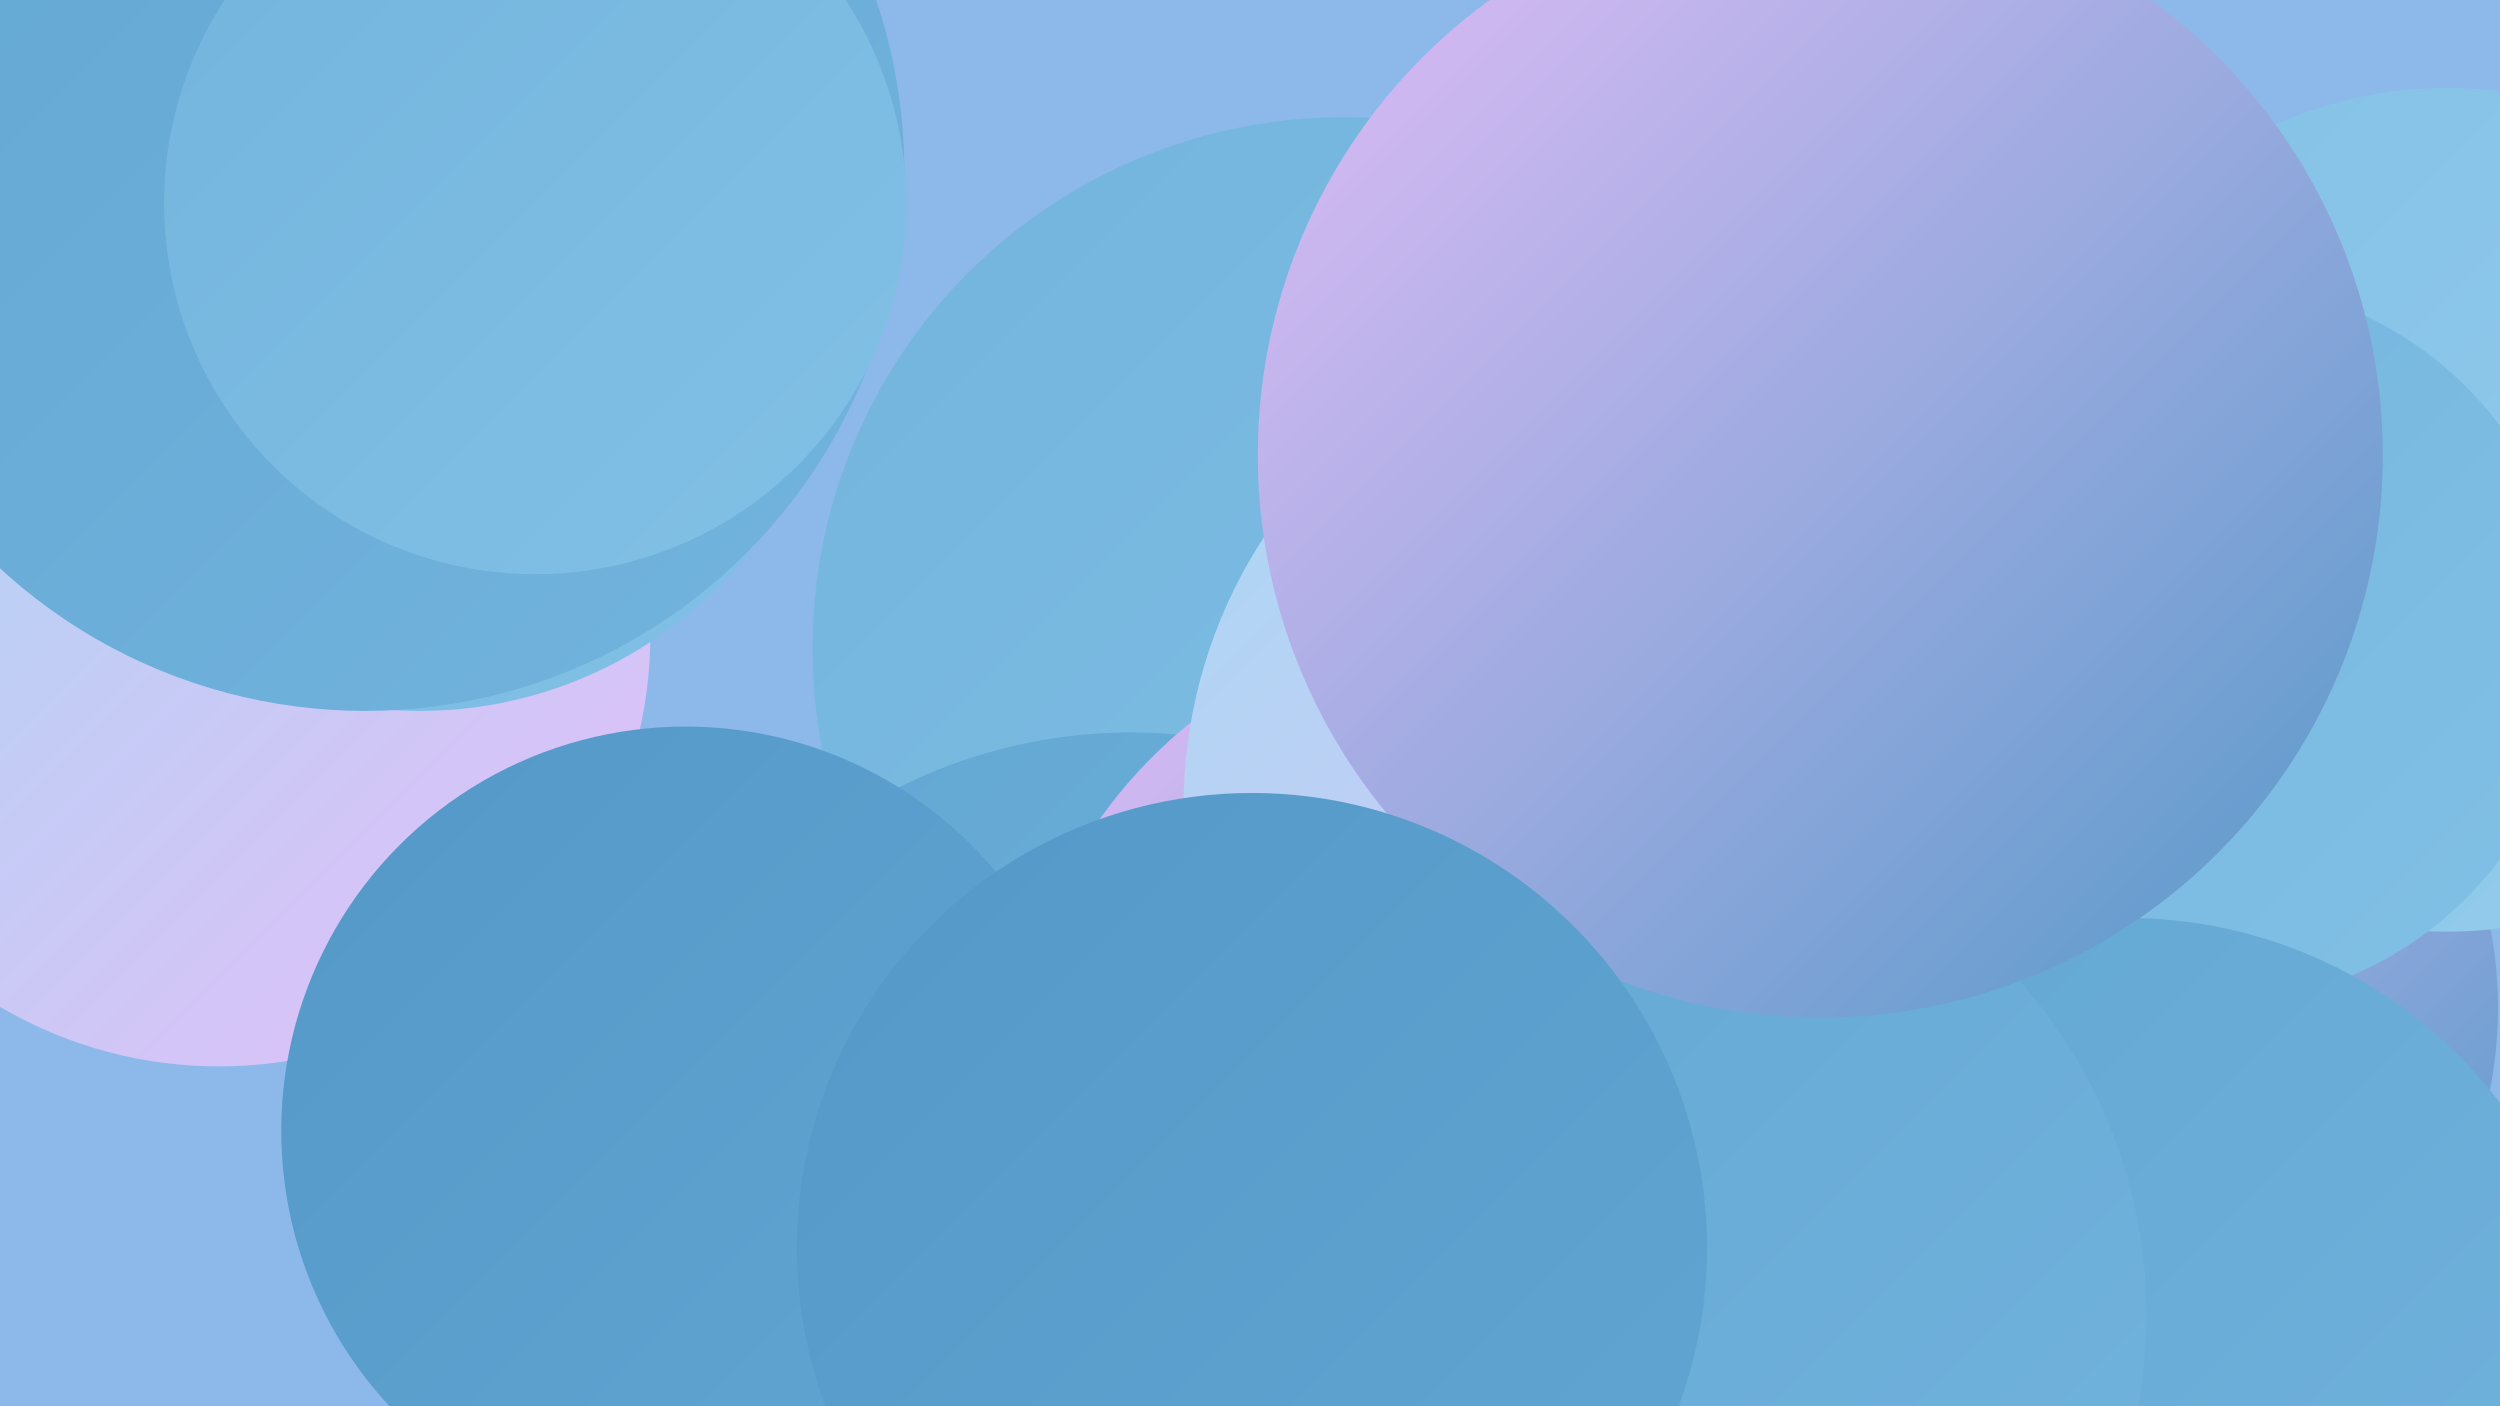
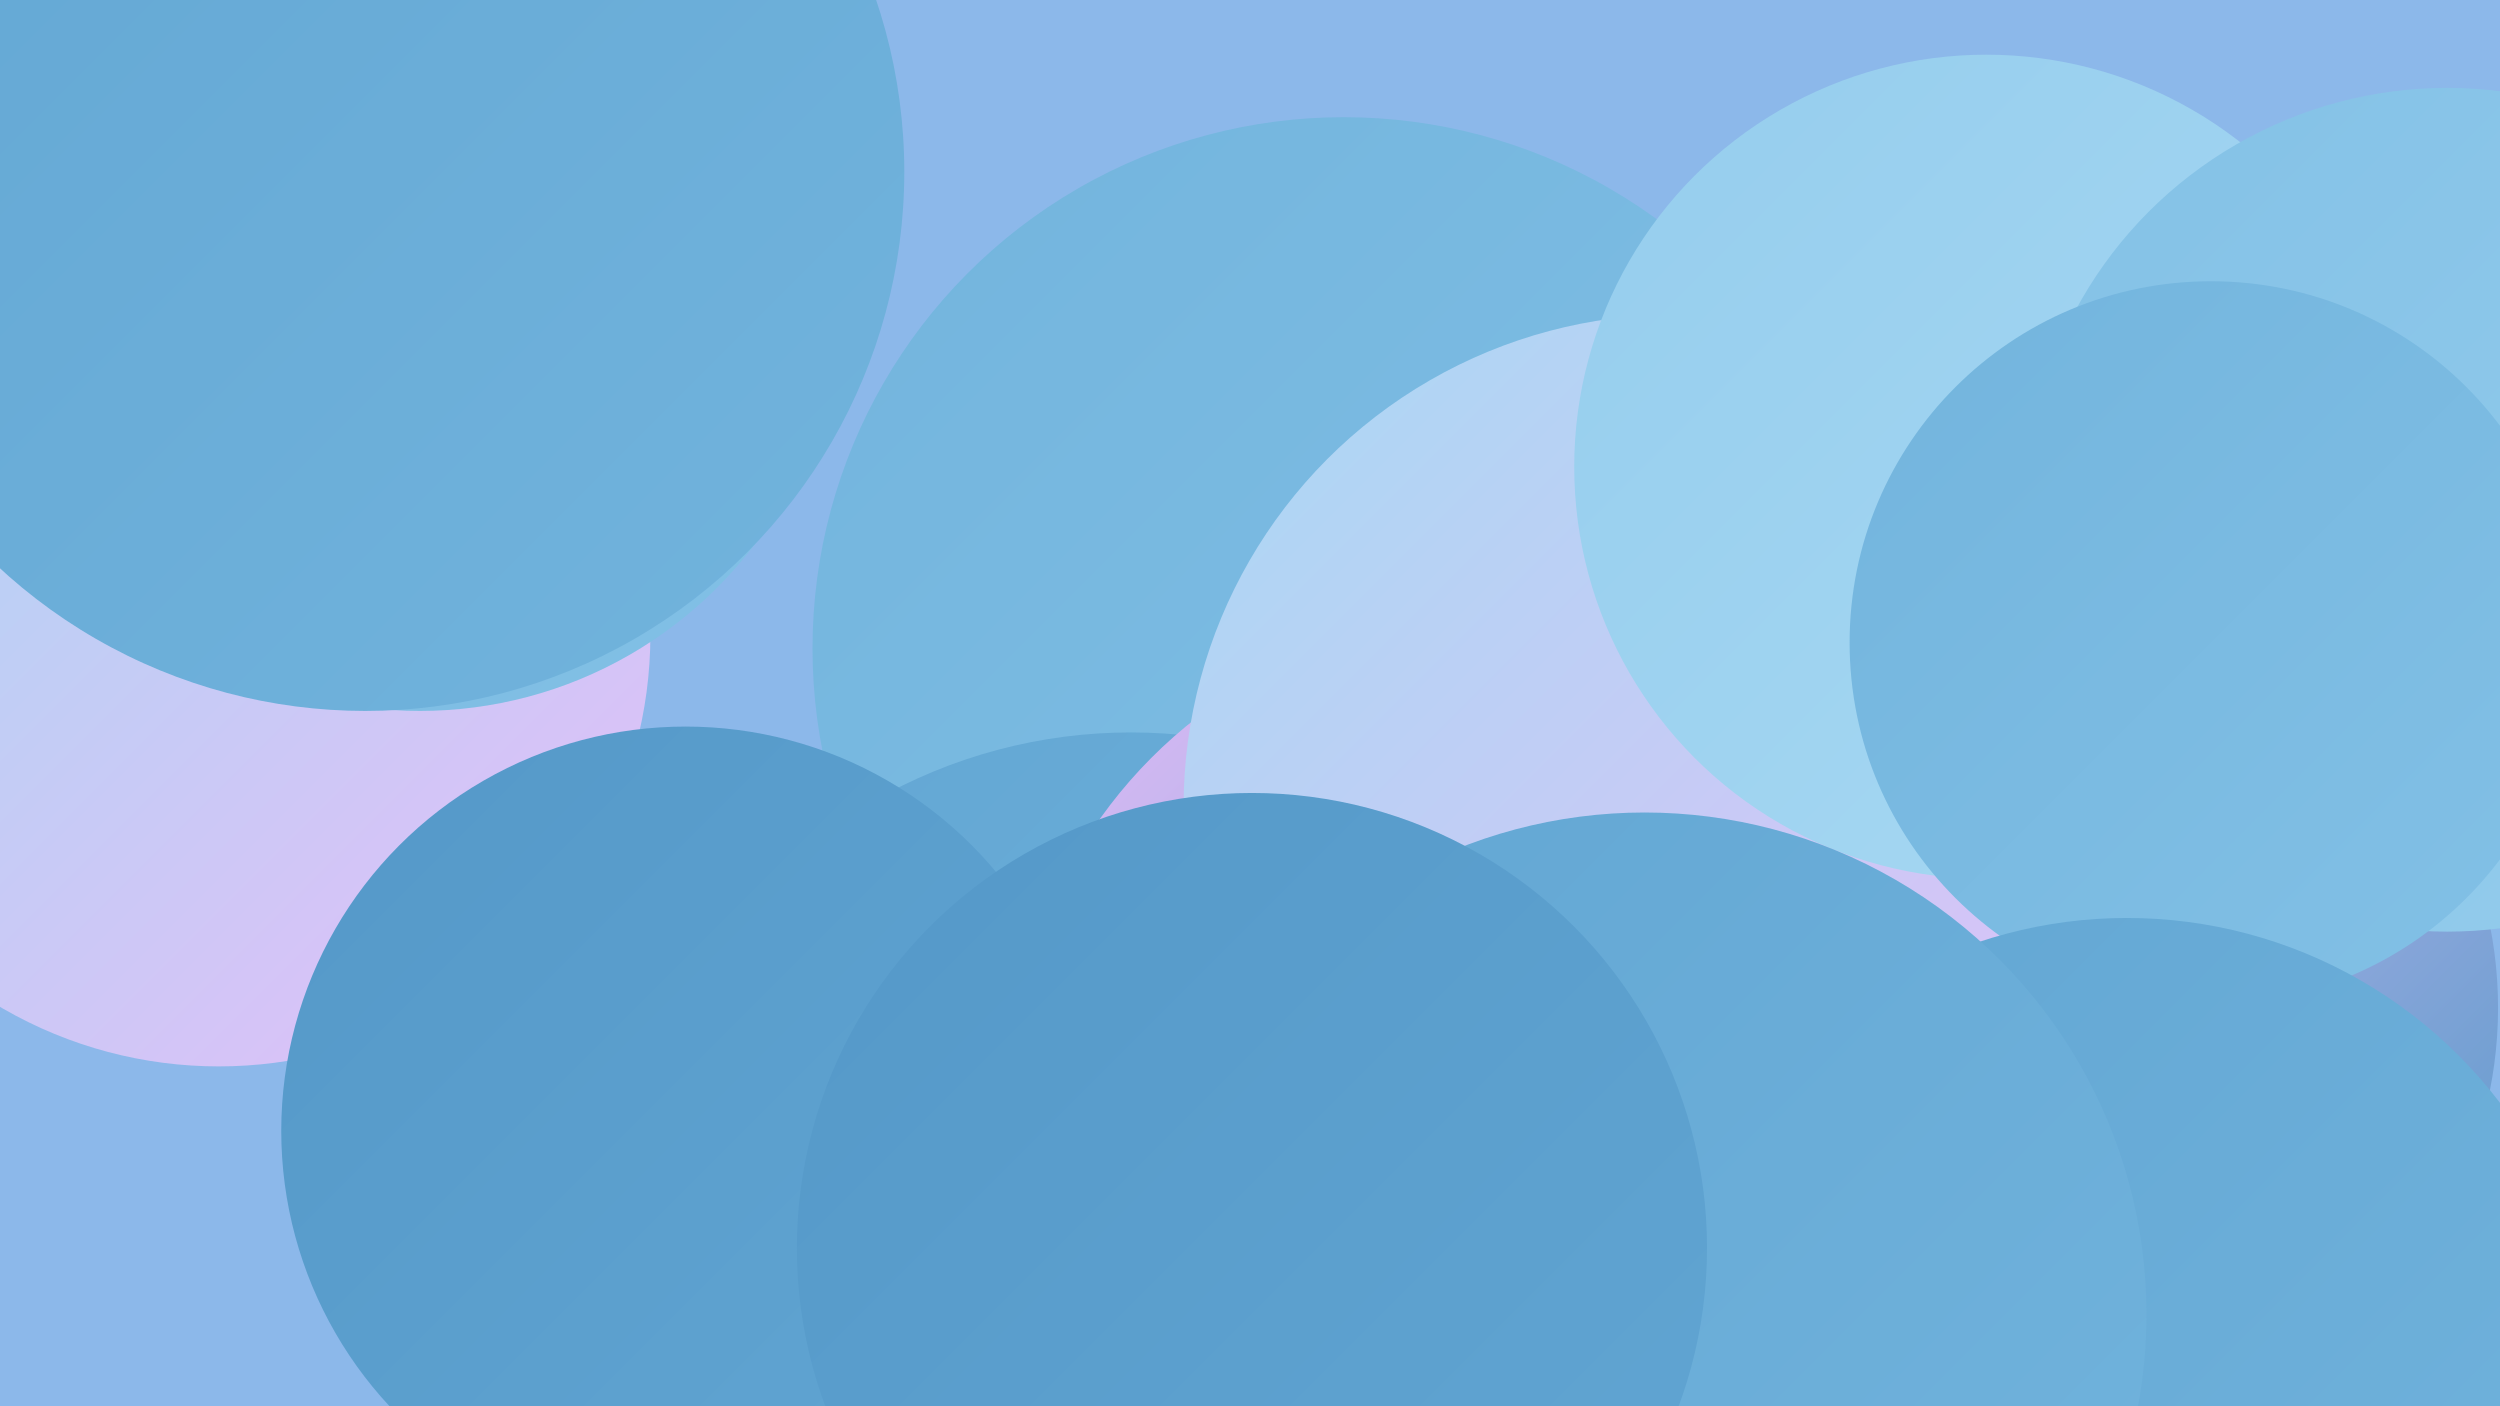
<svg xmlns="http://www.w3.org/2000/svg" width="1280" height="720">
  <defs>
    <linearGradient id="grad0" x1="0%" y1="0%" x2="100%" y2="100%">
      <stop offset="0%" style="stop-color:#5498c8;stop-opacity:1" />
      <stop offset="100%" style="stop-color:#62a6d3;stop-opacity:1" />
    </linearGradient>
    <linearGradient id="grad1" x1="0%" y1="0%" x2="100%" y2="100%">
      <stop offset="0%" style="stop-color:#62a6d3;stop-opacity:1" />
      <stop offset="100%" style="stop-color:#72b4dd;stop-opacity:1" />
    </linearGradient>
    <linearGradient id="grad2" x1="0%" y1="0%" x2="100%" y2="100%">
      <stop offset="0%" style="stop-color:#72b4dd;stop-opacity:1" />
      <stop offset="100%" style="stop-color:#83c1e6;stop-opacity:1" />
    </linearGradient>
    <linearGradient id="grad3" x1="0%" y1="0%" x2="100%" y2="100%">
      <stop offset="0%" style="stop-color:#83c1e6;stop-opacity:1" />
      <stop offset="100%" style="stop-color:#95cded;stop-opacity:1" />
    </linearGradient>
    <linearGradient id="grad4" x1="0%" y1="0%" x2="100%" y2="100%">
      <stop offset="0%" style="stop-color:#95cded;stop-opacity:1" />
      <stop offset="100%" style="stop-color:#a8d9f3;stop-opacity:1" />
    </linearGradient>
    <linearGradient id="grad5" x1="0%" y1="0%" x2="100%" y2="100%">
      <stop offset="0%" style="stop-color:#a8d9f3;stop-opacity:1" />
      <stop offset="100%" style="stop-color:#e4bdf8;stop-opacity:1" />
    </linearGradient>
    <linearGradient id="grad6" x1="0%" y1="0%" x2="100%" y2="100%">
      <stop offset="0%" style="stop-color:#e4bdf8;stop-opacity:1" />
      <stop offset="100%" style="stop-color:#5498c8;stop-opacity:1" />
    </linearGradient>
  </defs>
  <rect width="1280" height="720" fill="#8cb8ea" />
  <circle cx="112" cy="325" r="221" fill="url(#grad5)" />
  <circle cx="688" cy="332" r="272" fill="url(#grad2)" />
  <circle cx="579" cy="640" r="265" fill="url(#grad1)" />
  <circle cx="767" cy="492" r="187" fill="url(#grad5)" />
  <circle cx="763" cy="561" r="245" fill="url(#grad6)" />
  <circle cx="1063" cy="516" r="216" fill="url(#grad6)" />
  <circle cx="858" cy="413" r="252" fill="url(#grad5)" />
  <circle cx="790" cy="648" r="197" fill="url(#grad5)" />
  <circle cx="215" cy="149" r="215" fill="url(#grad2)" />
  <circle cx="1017" cy="239" r="211" fill="url(#grad4)" />
  <circle cx="1253" cy="261" r="216" fill="url(#grad3)" />
  <circle cx="1132" cy="329" r="185" fill="url(#grad2)" />
-   <circle cx="897" cy="719" r="232" fill="url(#grad1)" />
  <circle cx="351" cy="579" r="207" fill="url(#grad0)" />
  <circle cx="1089" cy="710" r="240" fill="url(#grad1)" />
  <circle cx="187" cy="88" r="276" fill="url(#grad1)" />
  <circle cx="842" cy="673" r="257" fill="url(#grad1)" />
-   <circle cx="932" cy="233" r="288" fill="url(#grad6)" />
  <circle cx="641" cy="639" r="233" fill="url(#grad0)" />
-   <circle cx="274" cy="104" r="190" fill="url(#grad2)" />
</svg>